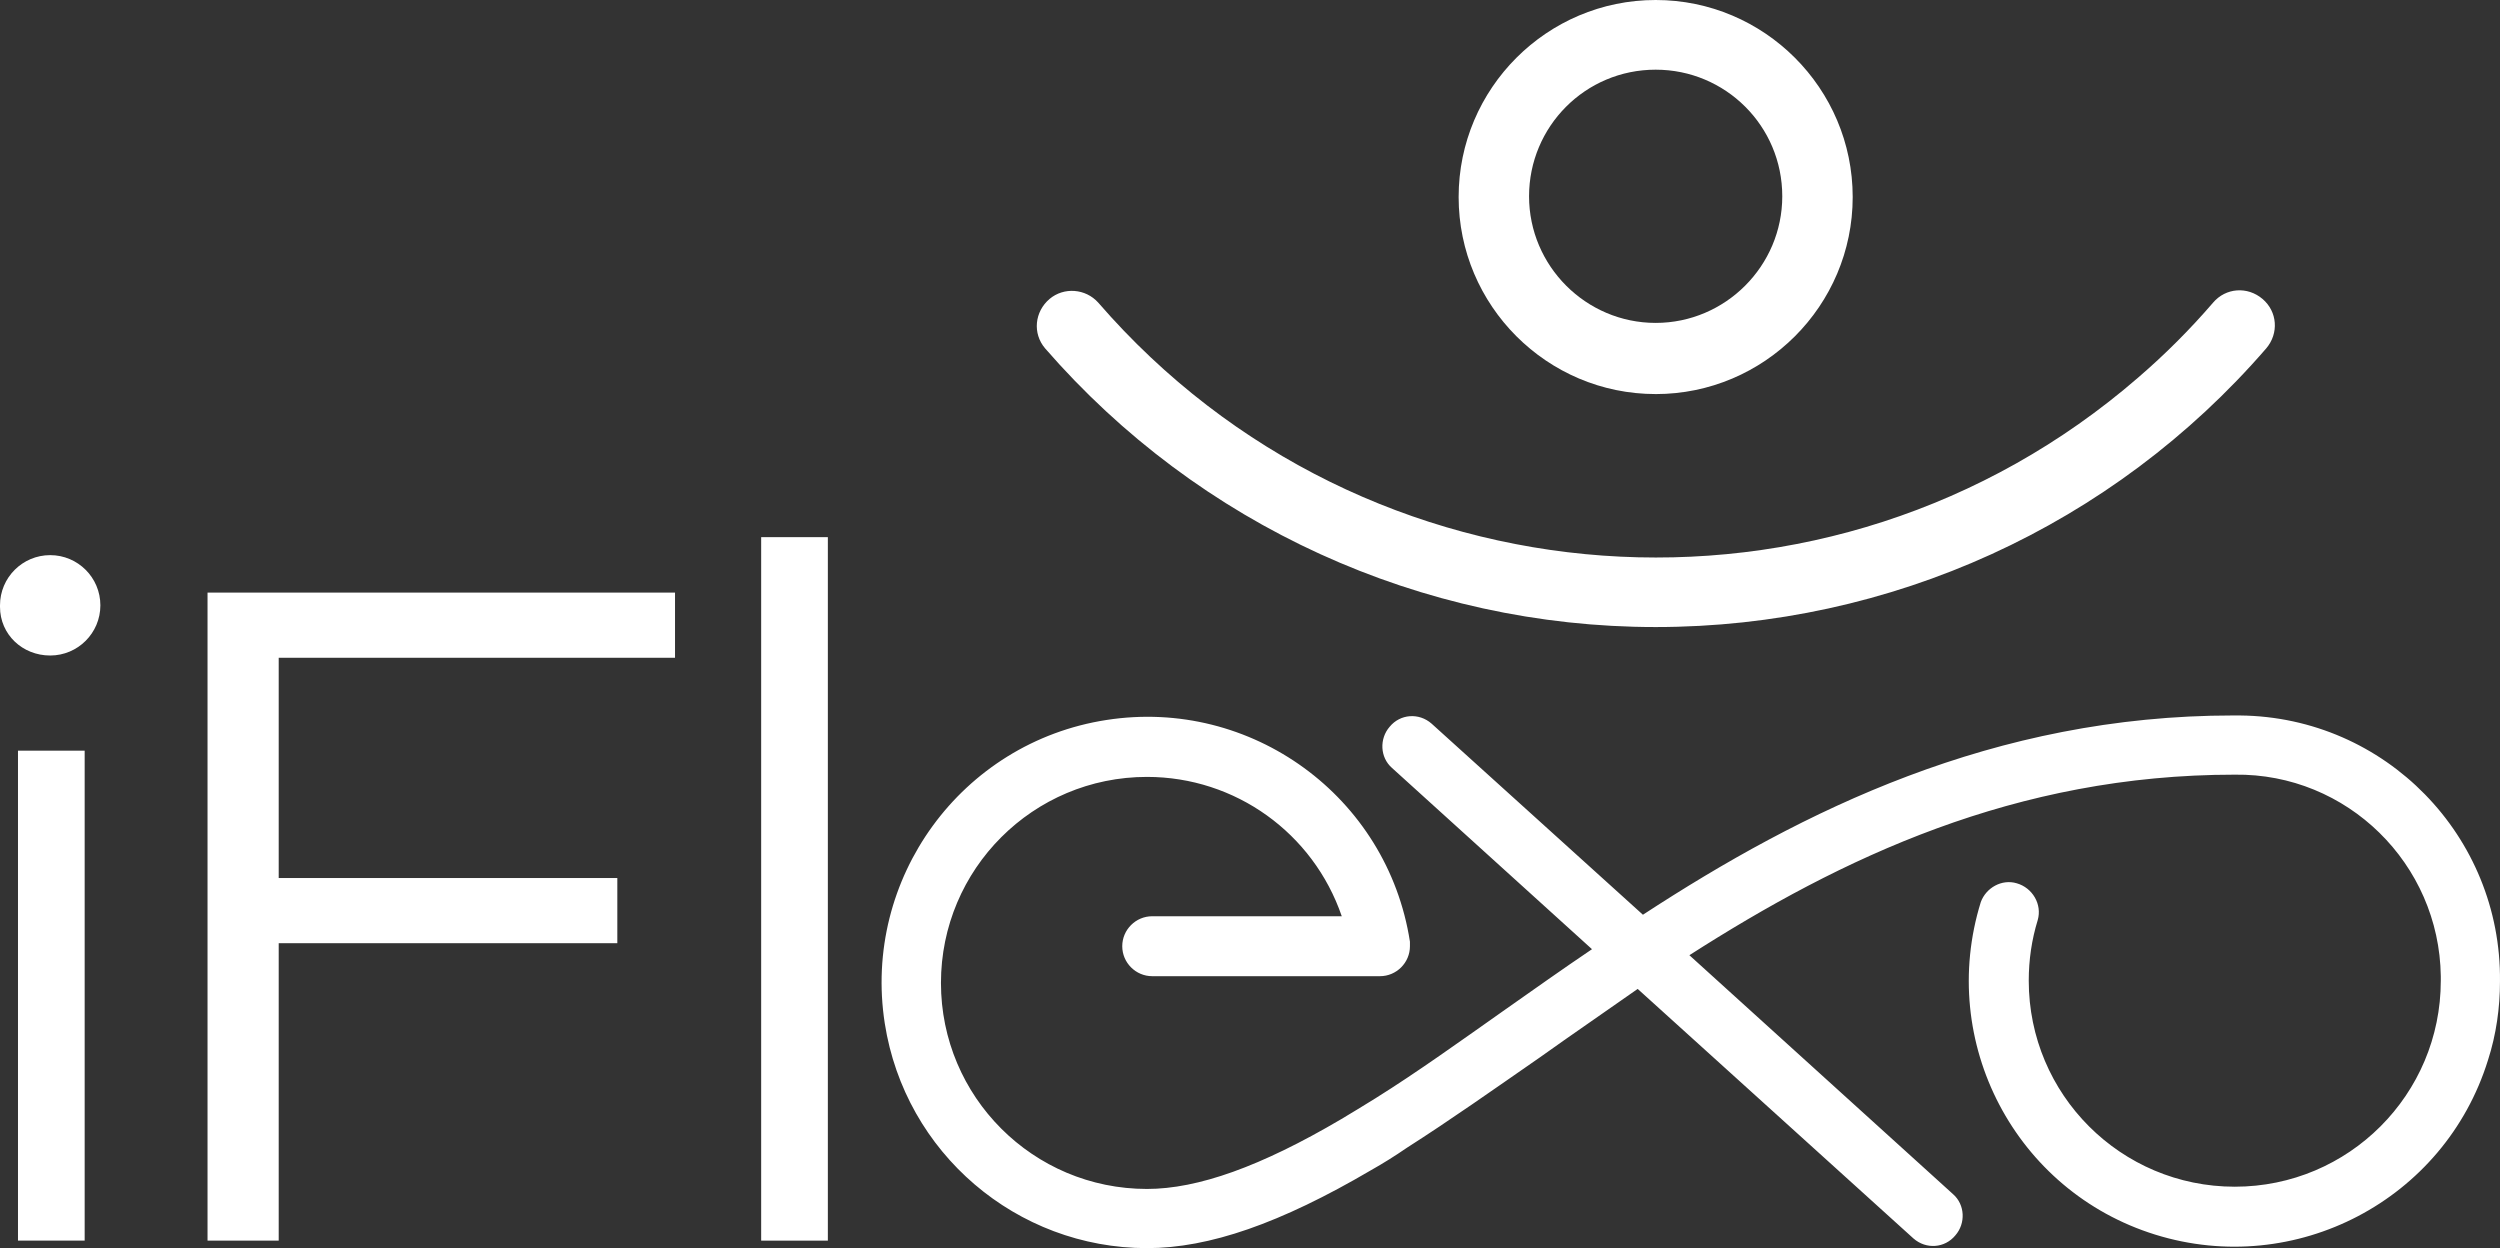
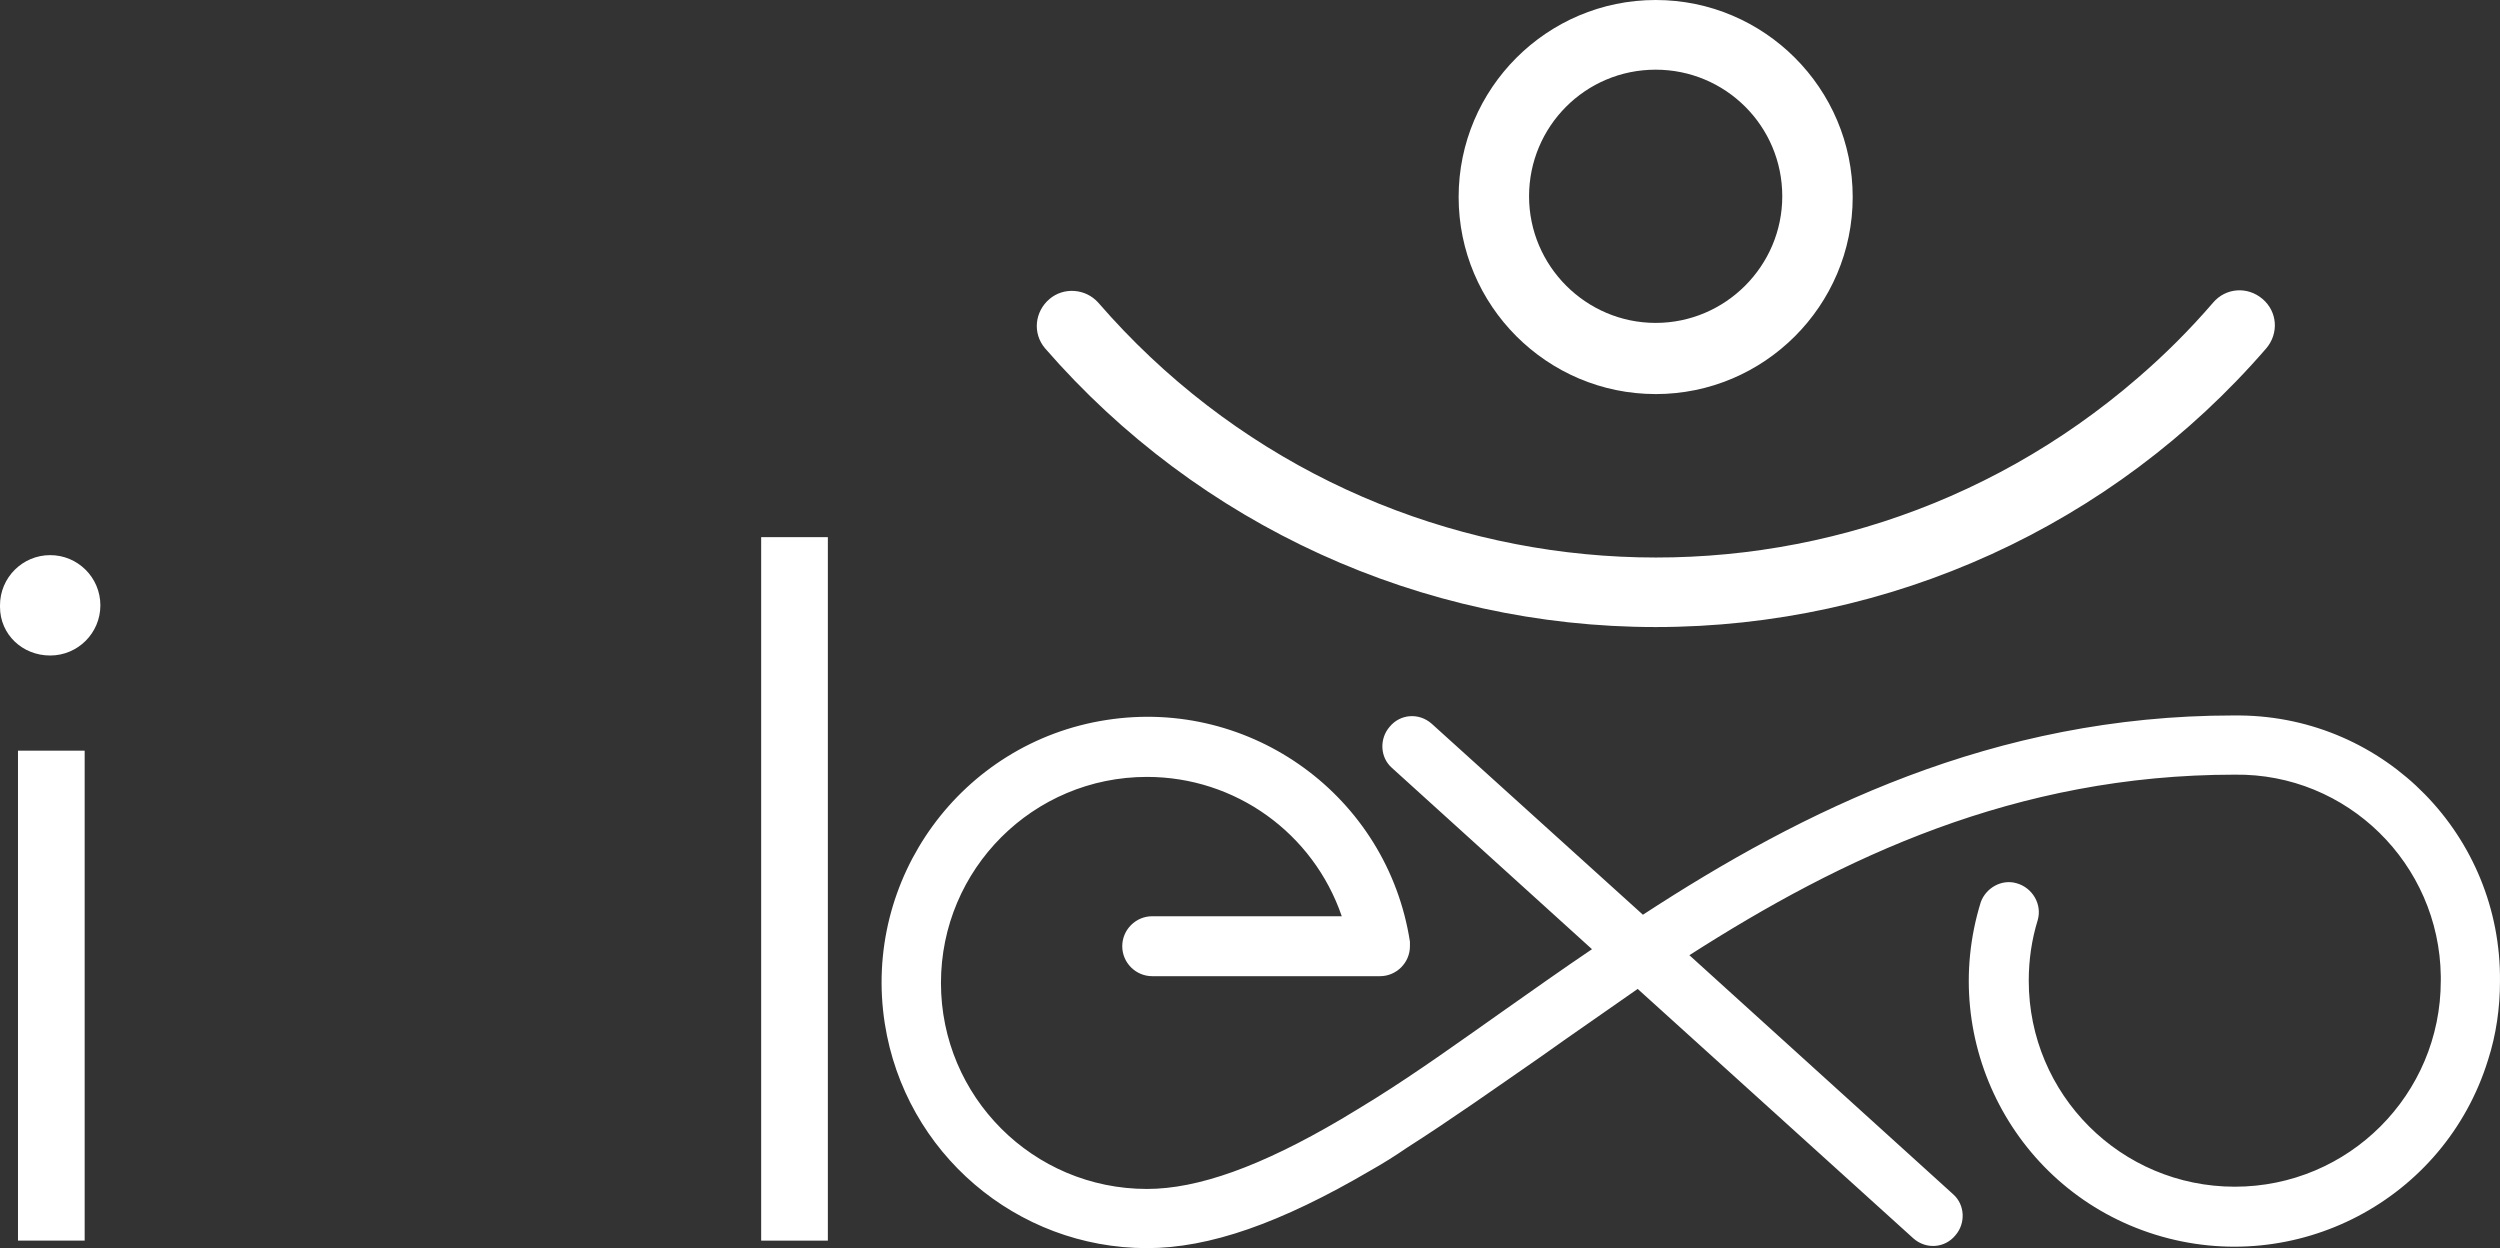
<svg xmlns="http://www.w3.org/2000/svg" id="Layer_1" data-name="Layer 1" viewBox="0 0 157.507 78.635">
  <rect x="0" y="0" width="157.507" height="78.635" fill="#333333" stroke="none" />
  <defs>
    <style>
      .cls-1 {
        fill: #fff;
      }
    </style>
  </defs>
  <g id="Groupe_1590" data-name="Groupe 1590">
    <g id="Groupe_1584" data-name="Groupe 1584">
      <g id="Groupe_1583" data-name="Groupe 1583">
-         <path id="TracÃ__247" data-name="TracÃ©_247" class="cls-1" d="M104.312,24.827c-6.844,0-12.414-5.57-12.414-12.414S97.468,0,104.312,0s12.413,5.57,12.413,12.414-5.569,12.414-12.413,12.414ZM104.312,4.39c-4.437,0-7.977,3.587-7.977,7.977s3.587,7.977,7.977,7.977,7.976-3.587,7.976-7.977c0-4.437-3.587-7.977-7.976-7.977Z" />
+         <path id="TracÃ__247" data-name="TracÃ©_247" class="cls-1" d="M104.312,24.827c-6.844,0-12.414-5.57-12.414-12.414S97.468,0,104.312,0s12.413,5.57,12.413,12.414-5.569,12.414-12.413,12.414M104.312,4.39c-4.437,0-7.977,3.587-7.977,7.977s3.587,7.977,7.977,7.977,7.976-3.587,7.976-7.977c0-4.437-3.587-7.977-7.976-7.977Z" />
        <path id="TracÃ__248" data-name="TracÃ©_248" class="cls-1" d="M104.312,39.506c-14.774,0-28.792-6.419-38.468-17.558-.803-.944-.661-2.313.283-3.115.897-.755,2.266-.661,3.068.236,16.803,19.399,46.114,21.523,65.514,4.72,1.699-1.463,3.256-3.021,4.72-4.72.802-.944,2.171-1.038,3.115-.236s1.038,2.171.236,3.115c-9.676,11.186-23.695,17.558-38.468,17.558Z" />
      </g>
    </g>
    <g id="Groupe_1589" data-name="Groupe 1589">
      <g id="Groupe_1588" data-name="Groupe 1588">
        <g id="Groupe_1585" data-name="Groupe 1585">
          <path id="TracÃ__249" data-name="TracÃ©_249" class="cls-1" d="M0,38.137c0-1.746,1.416-3.162,3.162-3.162s3.162,1.416,3.162,3.162-1.416,3.162-3.162,3.162-3.162-1.322-3.162-3.068v-.142.047ZM1.133,47.294h4.201v30.869H1.133v-30.869Z" />
        </g>
        <g id="Groupe_1586" data-name="Groupe 1586">
-           <path id="TracÃ__250" data-name="TracÃ©_250" class="cls-1" d="M13.075,37.335h29.453v4.106h-24.969v13.877h21.334v4.106h-21.334v18.738h-4.484v-40.828Z" />
-         </g>
+           </g>
        <g id="Groupe_1587" data-name="Groupe 1587">
          <path id="TracÃ__251" data-name="TracÃ©_251" class="cls-1" d="M47.956,33.842h4.201v44.321h-4.201v-44.321Z" />
        </g>
      </g>
      <path id="TracÃ__252" data-name="TracÃ©_252" class="cls-1" d="M140.703,45.076c-15.104,0-27.14,5.994-37.194,12.555l-13.31-12.036c-.802-.708-1.982-.614-2.643.189-.661.755-.614,1.935.141,2.596l12.603,11.422c-1.888,1.274-3.682,2.549-5.428,3.776-2.879,2.03-5.57,3.965-8.213,5.617-.755.472-1.463.897-2.171,1.322-5.051,2.974-9.015,4.39-12.225,4.39-7.174,0-12.98-5.806-12.98-12.98s5.806-12.98,12.98-12.98c5.57,0,10.478,3.54,12.272,8.779h-11.942c-1.038,0-1.888.85-1.888,1.888s.85,1.888,1.888,1.888h14.349c1.039,0,1.888-.85,1.888-1.888v-.283c-1.416-9.157-10.006-15.387-19.116-13.971-9.157,1.416-15.387,10.006-13.971,19.116,1.274,8.166,8.307,14.16,16.52,14.16,3.918,0,8.402-1.558,14.113-4.909.755-.425,1.51-.897,2.265-1.416,2.738-1.746,5.476-3.682,8.402-5.711,1.982-1.416,4.059-2.832,6.136-4.295l17.37,15.718c.802.708,1.982.614,2.643-.189.661-.755.613-1.935-.142-2.596l-16.614-15.057c9.581-6.136,20.532-11.375,34.361-11.375,7.08-.094,12.886,5.617,12.98,12.697v.283c0,7.174-5.805,12.98-12.98,12.98s-12.98-5.806-12.98-12.98c0-1.322.189-2.596.567-3.823.283-.991-.331-2.03-1.322-2.313-.944-.283-1.935.283-2.265,1.18-2.738,8.826,2.171,18.219,10.997,20.957,8.827,2.738,18.219-2.171,20.957-10.998.519-1.605.755-3.304.755-4.956.095-9.157-7.221-16.662-16.378-16.756h-.425Z" />
    </g>
  </g>
</svg>